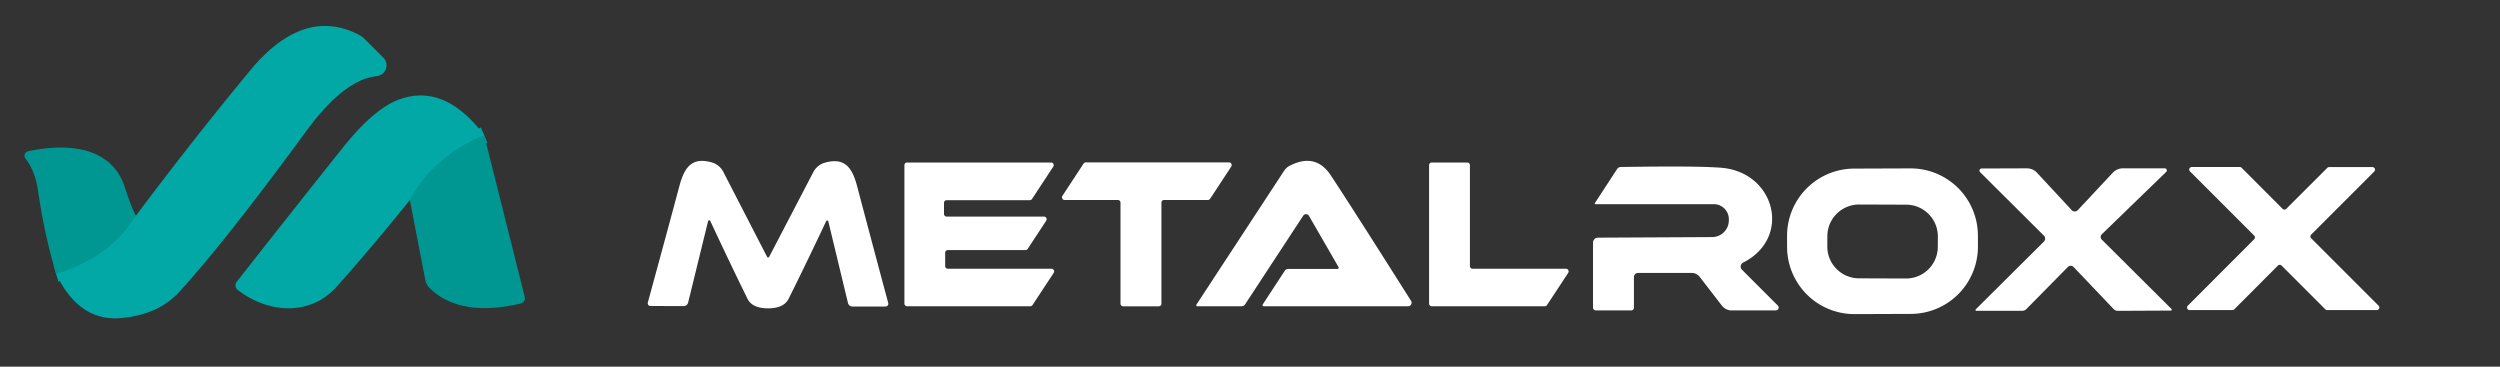
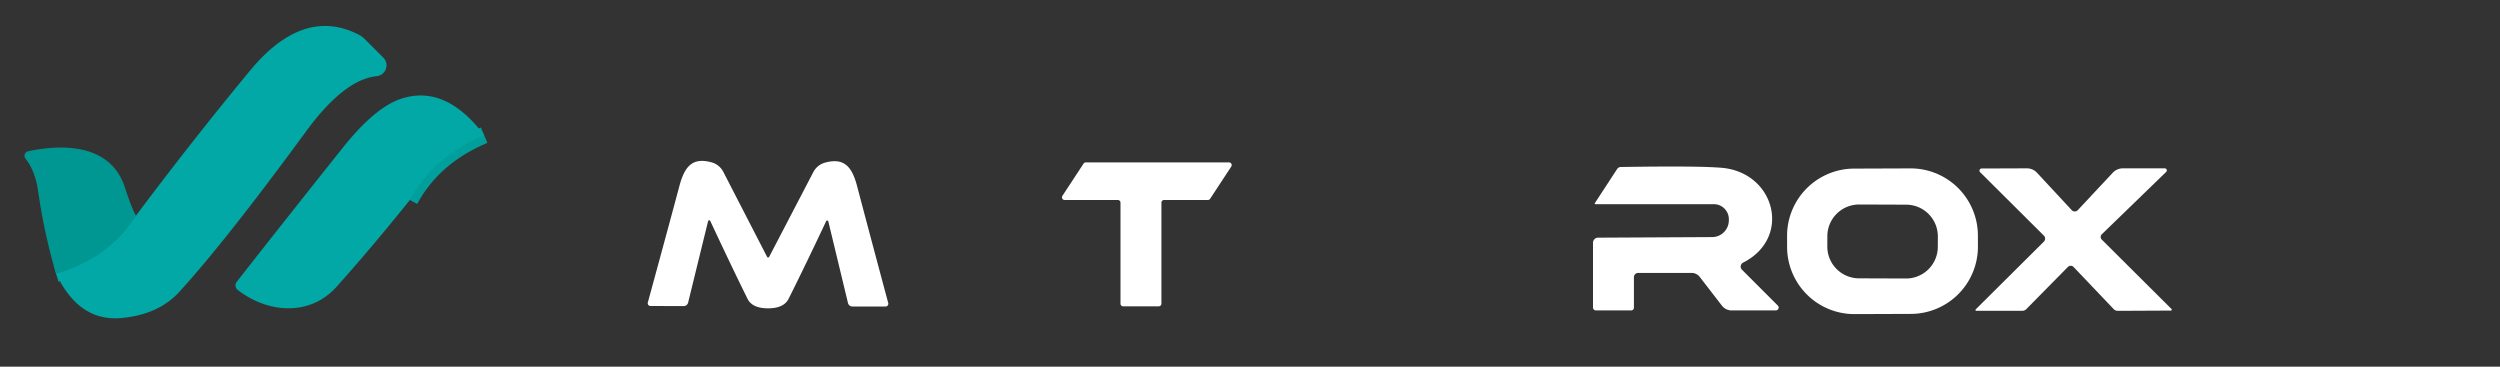
<svg xmlns="http://www.w3.org/2000/svg" version="1.1" viewBox="0.00 0.00 300.00 44.00">
  <rect x="0.00" y="0.00" width="300.00" height="44.00" fill="#333333" stroke="none" />
  <g stroke-width="2.00" fill="none" stroke-linecap="butt">
    <path stroke="#019f9c" vector-effect="non-scaling-stroke" d="   M 6.73 32.84   Q 13.06 30.99 16.31 25.89" />
    <path stroke="#019f9c" vector-effect="non-scaling-stroke" d="   M 58.10 16.22   Q 51.99 18.79 49.18 24.00" />
  </g>
  <path fill="#01a8a6" d="   M 6.73 32.84   Q 13.06 30.99 16.31 25.89   Q 22.98 16.97 29.99 8.49   Q 36.39 0.74 43.07 4.17   A 2.94 2.52 -4.4 0 1 43.74 4.66   L 46.00 6.92   A 1.31 1.30 -25.5 0 1 45.21 9.14   Q 41.29 9.54 36.74 15.75   Q 27.06 28.96 21.52 35.02   Q 19.00 37.78 14.49 38.17   Q 9.45 38.59 6.73 32.84   Z" />
  <path fill="#01a8a6" d="   M 58.10 16.22   Q 51.99 18.79 49.18 24.00   Q 44.87 29.39 40.41 34.39   C 37.12 38.08 32.00 37.51 28.53 34.79   A 0.69 0.69 0.0 0 1 28.41 33.81   Q 34.59 25.93 41.14 17.72   Q 45.00 12.88 48.14 11.85   Q 53.46 10.09 58.10 16.22   Z" />
-   <path fill="#009692" d="   M 58.10 16.22   L 62.97 35.64   A 0.65 0.64 -13.7 0 1 62.49 36.42   C 58.86 37.28 54.45 37.45 51.54 34.55   A 1.83 1.83 0.0 0 1 51.04 33.62   L 49.18 24.00   Q 51.99 18.79 58.10 16.22   Z" />
  <path fill="#009692" d="   M 16.31 25.89   Q 13.06 30.99 6.73 32.84   Q 5.32 28.14 4.58 22.97   Q 4.23 20.51 3.06 19.04   A 0.56 0.55 -25.5 0 1 3.38 18.15   C 7.72 17.23 13.32 17.34 14.99 22.50   Q 15.75 24.84 16.31 25.89   Z" />
  <path fill="#fff" d="   M 92.18 30.89   Q 92.20 30.89 92.23 30.89   A 0.08 0.06 -76.7 0 0 92.29 30.84   L 97.61 20.63   A 2.25 2.24 6.0 0 1 98.99 19.52   C 101.35 18.87 102.25 20.06 102.86 22.36   Q 104.01 26.75 106.59 36.37   A 0.33 0.33 0.0 0 1 106.27 36.78   L 102.29 36.78   A 0.55 0.54 -6.7 0 1 101.76 36.37   L 99.40 26.57   A 0.14 0.14 0.0 0 0 99.14 26.54   Q 96.53 32.07 94.63 35.86   Q 94.05 37.00 92.16 37.00   Q 90.27 37.00 89.70 35.85   Q 87.82 32.05 85.23 26.51   A 0.14 0.14 0.0 0 0 84.97 26.54   L 82.57 36.33   A 0.55 0.54 7.0 0 1 82.04 36.73   L 78.06 36.72   A 0.33 0.33 0.0 0 1 77.74 36.30   Q 80.36 26.70 81.53 22.31   C 82.15 20.01 83.06 18.83 85.42 19.49   A 2.25 2.24 -5.8 0 1 86.79 20.61   L 92.06 30.84   A 0.08 0.06 76.9 0 0 92.13 30.89   Q 92.15 30.89 92.18 30.89   Z" />
-   <path fill="#fff" d="   M 160.63 32.06   L 157.08 25.91   A 0.41 0.41 0.0 0 0 156.38 25.89   L 149.42 36.51   A 0.54 0.52 -72.6 0 1 148.98 36.75   L 143.66 36.75   A 0.12 0.12 0.0 0 1 143.56 36.57   L 154.09 20.50   A 1.82 1.69 -85.3 0 1 154.76 19.89   Q 157.88 18.29 159.70 21.05   Q 162.38 25.11 169.33 36.11   A 0.42 0.42 0.0 0 1 168.97 36.75   L 151.65 36.75   A 0.14 0.14 0.0 0 1 151.53 36.53   L 154.16 32.51   A 0.51 0.50 -73.8 0 1 154.59 32.27   L 160.50 32.27   A 0.15 0.14 -15.0 0 0 160.63 32.06   Z" />
-   <path fill="#fff" d="   M 123.58 24.02   L 113.60 24.02   A 0.32 0.32 0.0 0 0 113.28 24.34   L 113.28 25.67   A 0.32 0.32 0.0 0 0 113.60 25.99   L 125.27 25.99   A 0.32 0.32 0.0 0 1 125.54 26.49   L 123.32 29.87   A 0.32 0.32 0.0 0 1 123.06 30.01   L 113.74 30.01   A 0.32 0.32 0.0 0 0 113.42 30.33   L 113.42 31.93   A 0.32 0.32 0.0 0 0 113.74 32.25   L 126.17 32.25   A 0.32 0.32 0.0 0 1 126.44 32.75   L 123.90 36.61   A 0.32 0.32 0.0 0 1 123.64 36.75   L 108.85 36.75   A 0.32 0.32 0.0 0 1 108.53 36.43   L 108.53 19.82   A 0.32 0.32 0.0 0 1 108.85 19.50   L 126.12 19.50   A 0.32 0.32 0.0 0 1 126.39 20.00   L 123.84 23.88   A 0.32 0.32 0.0 0 1 123.58 24.02   Z" />
  <path fill="#fff" d="   M 130.29 19.49   L 147.48 19.49   A 0.32 0.32 0.0 0 1 147.75 19.99   L 145.21 23.86   A 0.32 0.32 0.0 0 1 144.95 24.00   L 139.69 24.00   A 0.32 0.32 0.0 0 0 139.37 24.32   L 139.37 36.44   A 0.32 0.32 0.0 0 1 139.05 36.76   L 134.78 36.76   A 0.32 0.32 0.0 0 1 134.46 36.44   L 134.46 24.32   A 0.32 0.32 0.0 0 0 134.14 24.00   L 127.76 24.00   A 0.32 0.32 0.0 0 1 127.49 23.50   L 130.03 19.63   A 0.32 0.32 0.0 0 1 130.29 19.49   Z" />
-   <path fill="#fff" d="   M 185.38 36.75   L 171.81 36.75   A 0.32 0.32 0.0 0 1 171.49 36.43   L 171.49 19.82   A 0.32 0.32 0.0 0 1 171.81 19.50   L 176.07 19.50   A 0.32 0.32 0.0 0 1 176.39 19.82   L 176.39 31.93   A 0.32 0.32 0.0 0 0 176.71 32.25   L 187.91 32.25   A 0.32 0.32 0.0 0 1 188.18 32.75   L 185.64 36.61   A 0.32 0.32 0.0 0 1 185.38 36.75   Z" />
  <path fill="#fff" d="   M 191.44 24.50   A 0.08 0.07 -72.6 0 1 191.38 24.38   L 194.07 20.26   A 0.53 0.53 0.0 0 1 194.48 20.04   Q 203.80 19.89 206.64 20.14   C 213.02 20.72 215.04 28.54 209.18 31.51   A 0.54 0.53 -36.1 0 0 209.04 32.37   L 213.34 36.67   A 0.34 0.34 0.0 0 1 213.10 37.25   L 207.80 37.25   A 1.50 1.48 70.7 0 1 206.63 36.68   L 203.96 33.22   A 1.23 1.21 70.6 0 0 203.00 32.75   L 196.58 32.75   A 0.51 0.51 0.0 0 0 196.07 33.26   L 196.07 36.92   A 0.33 0.32 90.0 0 1 195.75 37.25   L 191.51 37.25   A 0.35 0.35 0.0 0 1 191.16 36.90   L 191.16 29.13   A 0.61 0.61 0.0 0 1 191.77 28.52   L 205.46 28.45   A 2.01 2.01 0.0 0 0 207.46 26.50   L 207.46 26.43   A 1.81 1.81 0.0 0 0 205.65 24.50   L 191.44 24.50   Z" />
  <path fill="#fff" d="   M 237.352 29.57   A 8.07 8.07 0.0 0 1 229.31 37.668   L 222.55 37.692   A 8.07 8.07 0.0 0 1 214.452 29.65   L 214.448 28.33   A 8.07 8.07 0.0 0 1 222.489 20.232   L 229.25 20.208   A 8.07 8.07 0.0 0 1 237.348 28.25   L 237.352 29.57   Z   M 232.542 28.383   A 3.81 3.81 0.0 0 0 228.745 24.56   L 223.106 24.54   A 3.81 3.81 0.0 0 0 219.282 28.337   L 219.278 29.577   A 3.81 3.81 0.0 0 0 223.075 33.4   L 228.714 33.42   A 3.81 3.81 0.0 0 0 232.538 29.623   L 232.542 28.383   Z" />
-   <path fill="#fff" d="   M 279.04 37.12   L 273.79 31.87   A 0.31 0.31 0.0 0 0 273.35 31.87   L 268.11 37.12   A 0.31 0.31 0.0 0 1 267.89 37.21   L 262.76 37.21   A 0.31 0.31 0.0 0 1 262.54 36.68   L 270.50 28.71   A 0.31 0.31 0.0 0 0 270.50 28.27   L 262.80 20.57   A 0.31 0.31 0.0 0 1 263.02 20.04   L 268.77 20.04   A 0.31 0.31 0.0 0 1 268.99 20.13   L 273.91 25.06   A 0.31 0.31 0.0 0 0 274.35 25.06   L 279.28 20.14   A 0.31 0.31 0.0 0 1 279.50 20.05   L 284.69 20.05   A 0.31 0.31 0.0 0 1 284.91 20.58   L 277.34 28.15   A 0.31 0.31 0.0 0 0 277.34 28.59   L 285.43 36.68   A 0.31 0.31 0.0 0 1 285.21 37.21   L 279.26 37.21   A 0.31 0.31 0.0 0 1 279.04 37.12   Z" />
  <path fill="#fff" d="   M 260.58 37.08   A 0.11 0.11 0.0 0 1 260.50 37.27   L 254.13 37.30   A 0.67 0.67 0.0 0 1 253.64 37.09   L 248.82 32.03   A 0.48 0.47 -44.3 0 0 248.15 32.03   L 243.16 37.09   A 0.72 0.71 22.1 0 1 242.65 37.30   L 237.16 37.30   A 0.11 0.10 -67.1 0 1 237.09 37.12   L 245.27 28.99   A 0.51 0.50 -45.5 0 0 245.27 28.28   L 237.62 20.67   A 0.26 0.26 0.0 0 1 237.80 20.22   L 243.24 20.20   A 1.65 1.64 68.5 0 1 244.44 20.73   L 248.61 25.22   A 0.50 0.49 -44.7 0 0 249.33 25.22   L 253.53 20.73   A 1.69 1.68 21.5 0 1 254.76 20.20   L 259.77 20.20   A 0.25 0.25 0.0 0 1 259.94 20.63   L 252.22 28.11   A 0.45 0.45 0.0 0 0 252.21 28.75   L 260.58 37.08   Z" />
</svg>